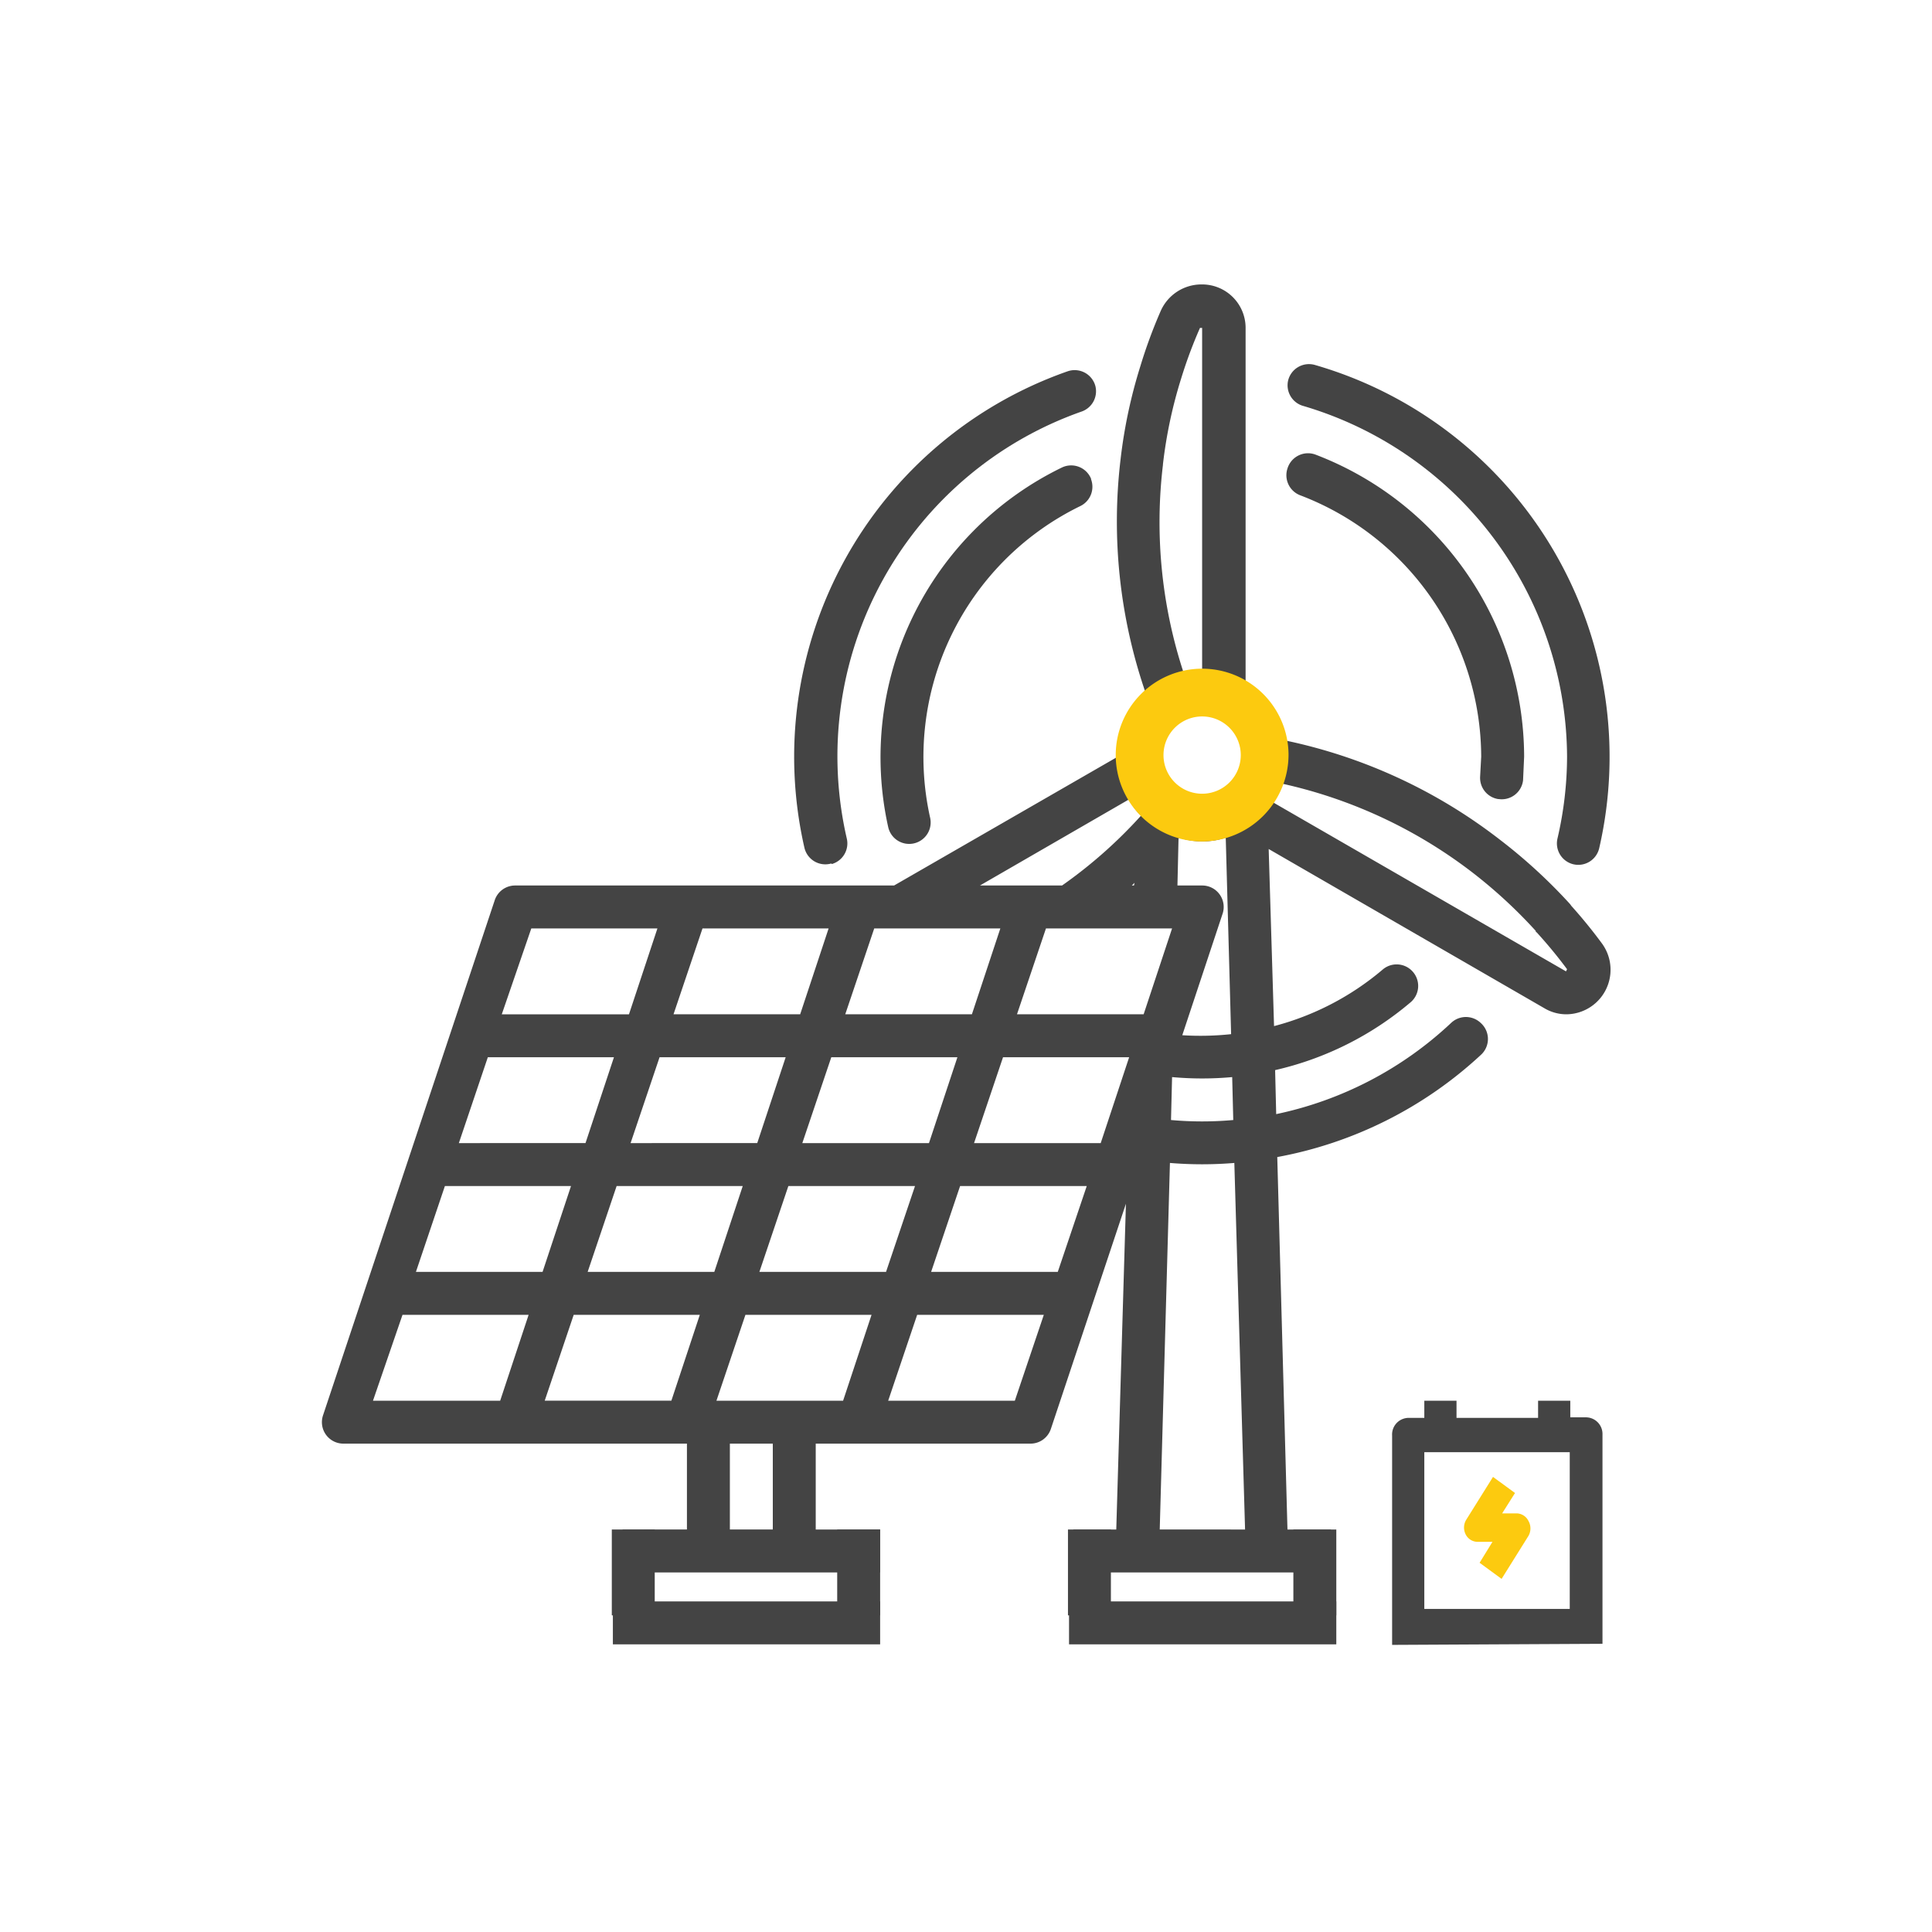
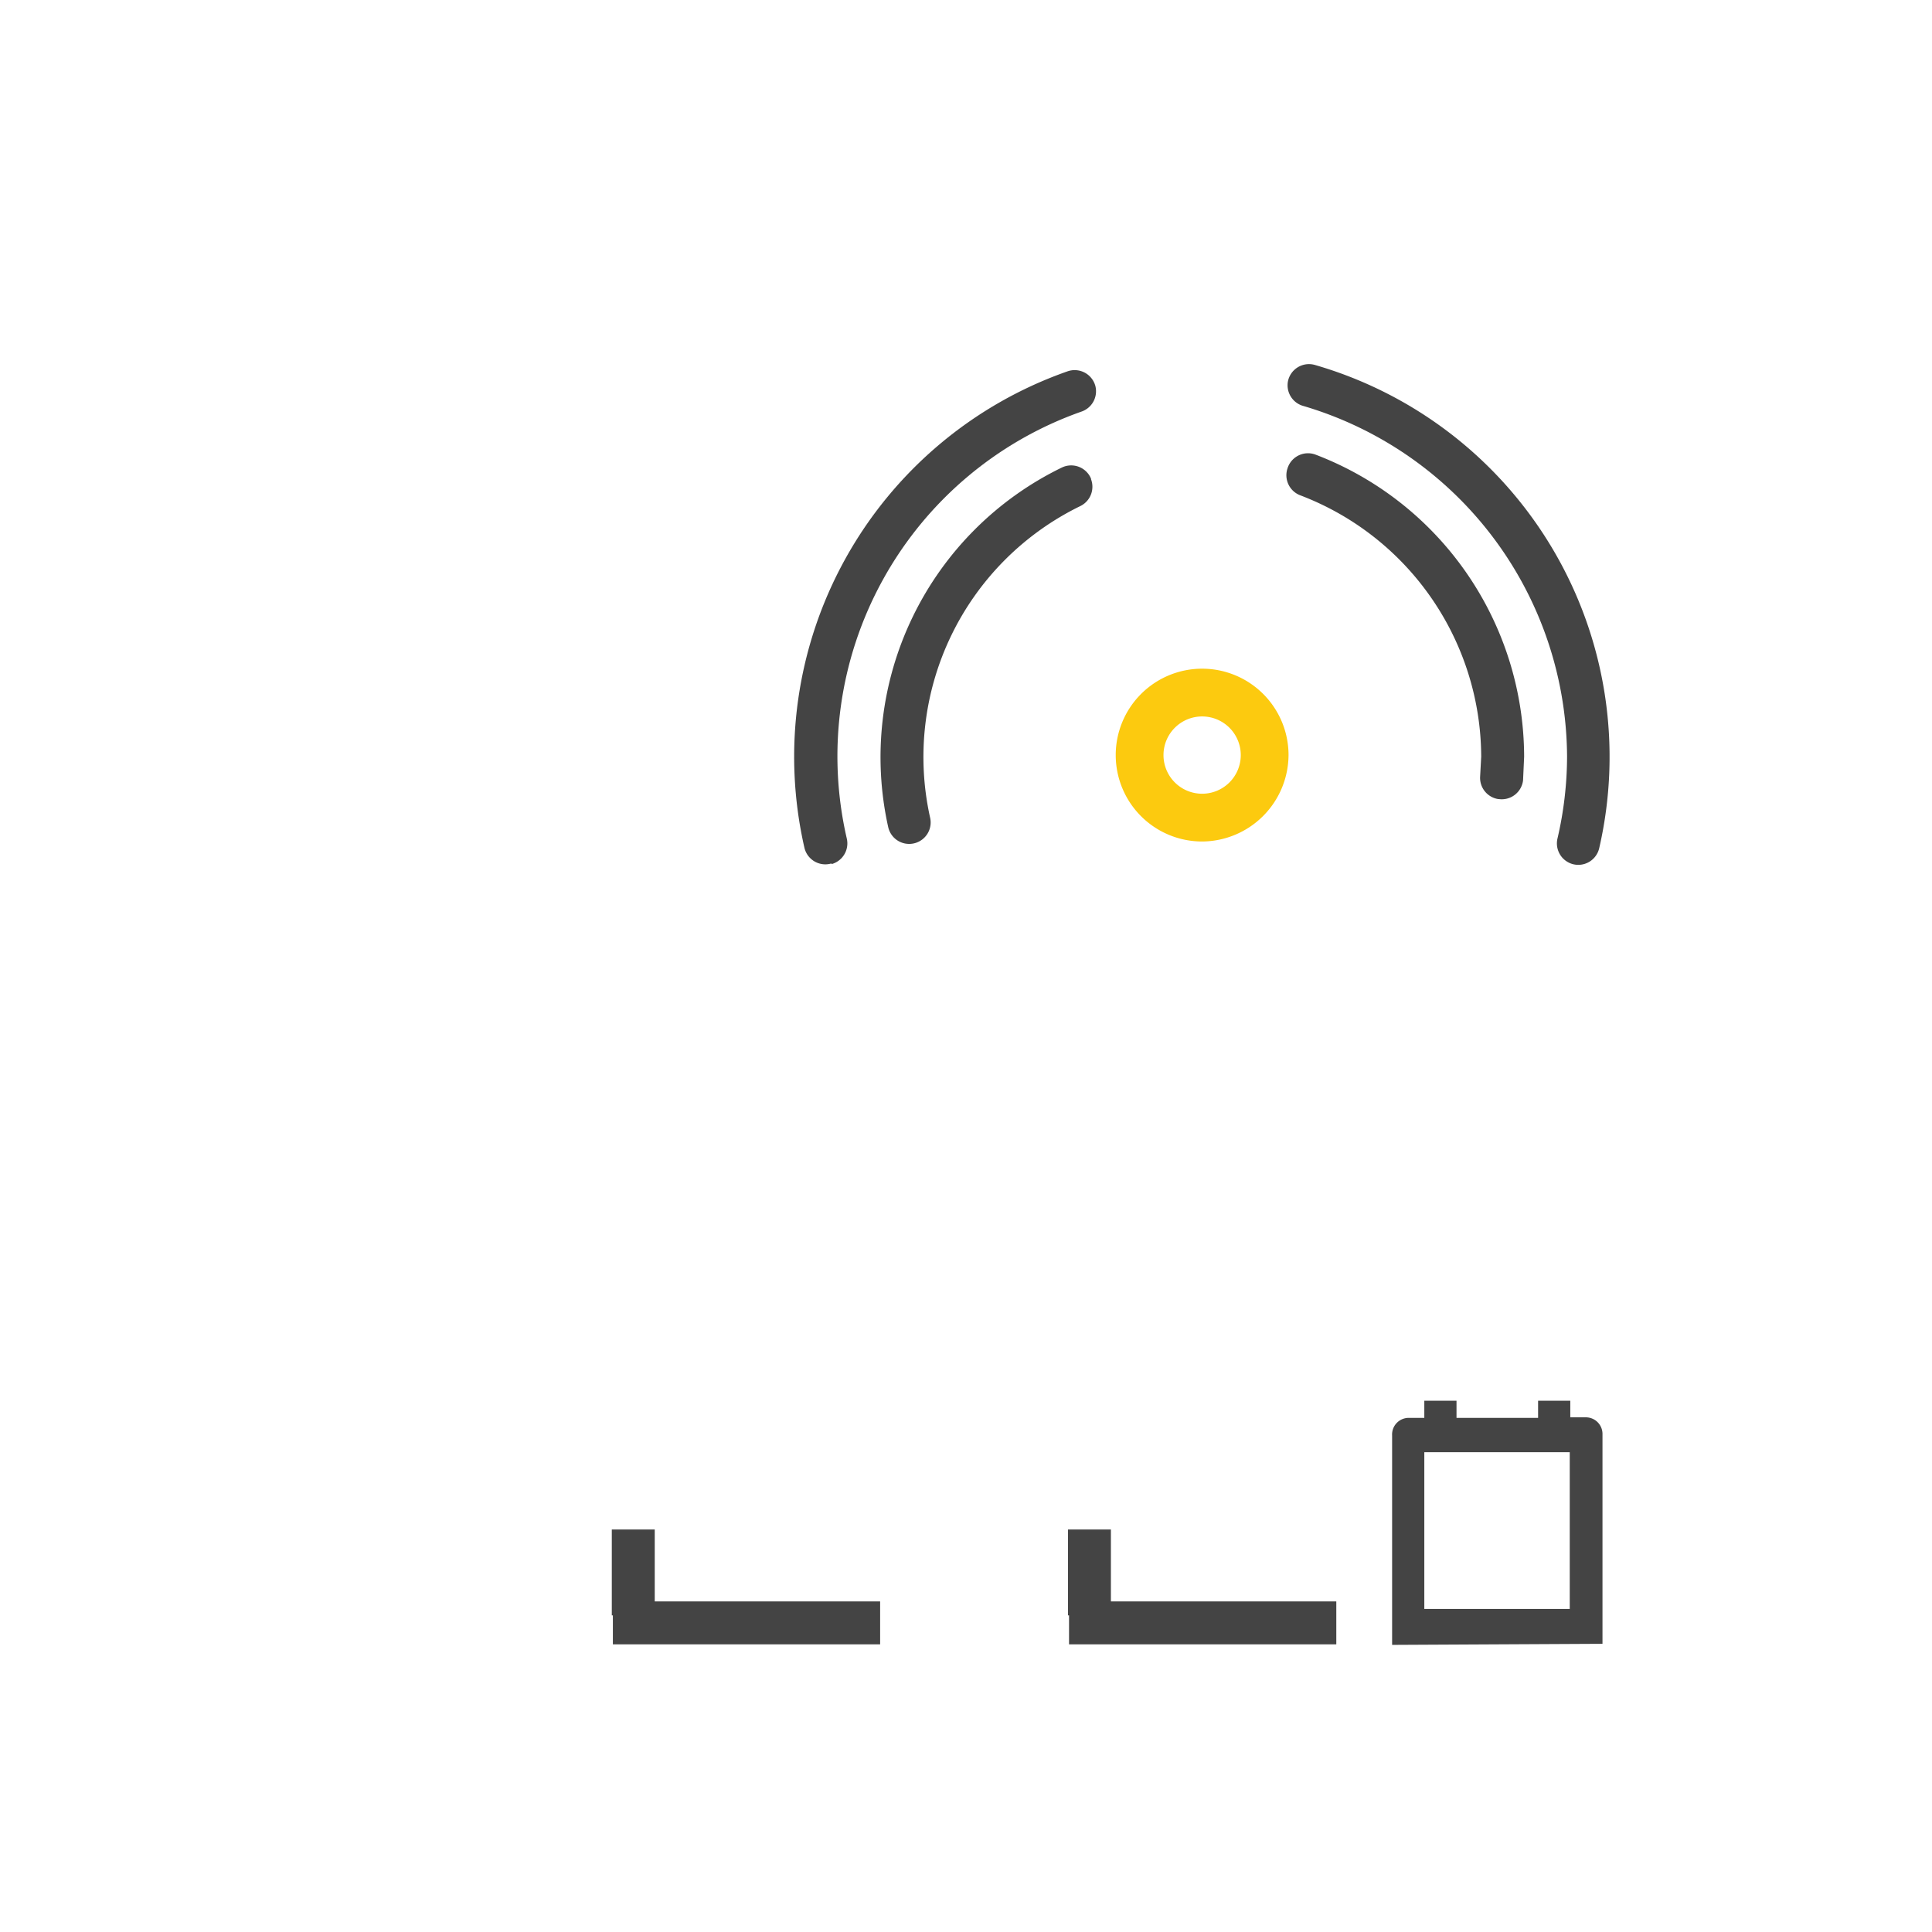
<svg xmlns="http://www.w3.org/2000/svg" width="360" height="360" viewBox="0 0 360 360">&gt;<defs>
    <clipPath id="clip-path">
      <path id="Rectangle_2198" data-name="Rectangle 2198" transform="translate(-16260 -18895)" fill="#fff" d="M0 0h360v360H0z" />
    </clipPath>
  </defs>
  <g id="Market-11" transform="translate(16260 18895)" clip-path="url(#clip-path)">
    <path id="Path_22801" data-name="Path 22801" d="M409 117.2a67.8 67.8 0 01-1.8 15.3 4 4 0 002.8 4.7 4 4 0 005-3 76 76 0 00-53-90 4 4 0 00-5 3 4 4 0 002.7 4.6 68.5 68.5 0 0149.3 65.4z" transform="translate(-16377 -18871.2)" fill="#444" />
    <path id="Path_22802" data-name="Path 22802" d="M189.7 138.3a4 4 0 002.8-4.7A68.1 68.1 0 01236.2 54a4 4 0 002.6-4.8 4 4 0 00-5.2-2.7 76.1 76.1 0 00-49 88.8 4 4 0 005 2.9z" transform="translate(-16294.7 -18872.3)" fill="#444" />
    <path id="Path_22803" data-name="Path 22803" d="M392.9 132.3l-.2 3.7a4 4 0 003.4 4.2h.1a4 4 0 004.5-3.5l.2-4.4A60.4 60.4 0 00362 76a4 4 0 00-5.2 2.6 4 4 0 002.4 5 52.3 52.3 0 0133.7 48.6z" transform="translate(-16376.9 -18886.3)" fill="#444" />
    <path id="Path_22804" data-name="Path 22804" d="M252.3 82.2a4 4 0 00-5.4-2.1 60 60 0 00-32.4 67 4 4 0 005 3 4 4 0 002.8-4.8 52 52 0 0128-58 4 4 0 002-5z" transform="translate(-16309 -18888)" fill="#444" />
-     <path id="Path_22805" data-name="Path 22805" d="M20 232h64v16H72v8h48v-8h-12v-16h40a4 4 0 003.8-2.7l14-42L164 248H156v8h48v-8h-8.1l-1.9-69.4a75.9 75.9 0 0037.9-19 4 4 0 000-6 4 4 0 00-5.5 0 67.9 67.9 0 01-32.6 17l-.2-8.2a59.4 59.4 0 0025.2-12.6 4 4 0 00.3-5.9 4 4 0 00-5.5-.2 51.4 51.4 0 01-20.2 10.5l-1-33L244 151a8 8 0 003.9 1 8.3 8.3 0 006.6-13.2 93.8 93.8 0 00-5.7-7 4 4 0 00-.3-.4 99.8 99.8 0 00-13.1-12 98 98 0 00-39.8-18.4 16 16 0 00-7.5-11V24a8.1 8.1 0 00-8.2-8 8.3 8.3 0 00-7.6 4.9 92.7 92.7 0 00-3.8 10.3 93.7 93.7 0 00-3.7 17.4 97.9 97.9 0 004.6 43.3 16 16 0 00-5.3 11.9v.3L122.6 128H52a4 4 0 00-3.8 2.7l-32 96A4 4 0 0020 232zm167.8-128.2a7.9 7.9 0 11-8-8 7.9 7.9 0 018 8zM104 224H89.5l5.4-16h23.5l-5.3 16zm33.5-48l5.4-16h23.5l-5.3 16zm21 8l-5.4 16h-23.6l5.4-16zm-29.4-8h-23.6l5.4-16h23.5zm-2.6 8l-5.4 16H97.5l5.4-16zm.4 24h23.6l-5.4 16h-23.6zm47.5-44.3a61.6 61.6 0 0011.2 0l.2 8a64.8 64.8 0 01-11.6 0zm1.9-7.8l7.5-22.6a4 4 0 00-3.8-5.3h-4.6l.2-8.7.1-.2a14.1 14.1 0 008.7 0l1 36.6a53.8 53.8 0 01-9.1.2zm-9-27.9h-.4l.5-.5zm7.1 8l-5.3 16h-23.6l5.4-16zm-37.3 16h-23.6l5.4-16h23.5zm-32 0H81.5l5.4-16h23.5zm-2.7 8l-5.3 16H73.5l5.4-16zm-37.3 16H41.5l5.4-16h23.5zm-2.7 8l-5.3 16H33.5l5.4-16zm8.5 0h23.5l-5.3 16H65.5zm15.5 24l-5.3 16H57.5l5.4-16zm13.6 40h-8v-16h8zm72.1 0l1.9-68.3a73 73 0 0012 0L188 248zm70-111.5a4 4 0 00.3.3 87 87 0 015.6 6.8l-.2.4-54.6-31.5a16 16 0 001.6-3.5 90 90 0 0135.6 16.6 91.6 91.6 0 0111.8 10.9zm-69.4-87a86 86 0 013.4-16 85.4 85.4 0 013.5-9.4h.4v63.7h-.1a15.8 15.8 0 00-3.4.4 89.9 89.9 0 01-3.8-38.6zm-6.4 62.5a16 16 0 002.3 3 87.9 87.9 0 01-14.7 13h-15.3zM55 136h23.5l-5.3 16H49.5zm-24 72h23.5l-5.3 16H25.5z" transform="translate(-16216 -18858)" fill="#444" />
    <path id="Rectangle_549" data-name="Rectangle 549" transform="rotate(90 1236 -17374)" fill="#444" d="M0 0h16v8H0z" />
-     <path id="Rectangle_550" data-name="Rectangle 550" transform="rotate(90 1257 -17353)" fill="#444" d="M0 0h16v8H0z" />
    <path id="Rectangle_551" data-name="Rectangle 551" transform="rotate(180 -8048 -9294.3)" fill="#444" d="M0 0h49.8v8H0z" />
    <path id="Rectangle_552" data-name="Rectangle 552" transform="rotate(90 1278.5 -17331.5)" fill="#444" d="M0 0h16v8H0z" />
-     <path id="Rectangle_553" data-name="Rectangle 553" transform="rotate(90 1299.5 -17310.5)" fill="#444" d="M0 0h16v8H0z" />
    <path id="Rectangle_554" data-name="Rectangle 554" transform="rotate(180 -8005.5 -9294.3)" fill="#444" d="M0 0h49.8v8H0z" />
    <path id="Path_22806" data-name="Path 22806" d="M433 455.3v-39a3.1 3.1 0 00-3-3.2h-3V410h-6v3.2h-15.2V410h-6v3.2h-3a3.1 3.1 0 00-3 3.3v39zm-33.2-6.5v-29.2h27.1v29.2m0 0h-27.1" transform="translate(-16394.4 -19044)" fill="#444" />
-     <path id="Path_22807" data-name="Path 22807" d="M429 444h-2.7l2.4-3.8-4.1-3-5 8a2.8 2.8 0 00-.1 2.7 2.5 2.5 0 002.2 1.4h2.8l-2.4 3.9 4.1 3 5-8a2.8 2.8 0 000-2.8 2.5 2.5 0 00-2.1-1.4z" transform="translate(-16406.4 -19057)" fill="#fcca0f" />
    <path id="Path_22808" data-name="Path 22808" d="M312.3 183.8a16.1 16.1 0 1116.1-16.1 16.2 16.2 0 01-16 16.1zm0-23.3a7.2 7.2 0 107.2 7.2 7.2 7.2 0 00-7.2-7.2z" transform="translate(-16348.3 -18922)" fill="#fcca0f" />
  </g>
</svg>